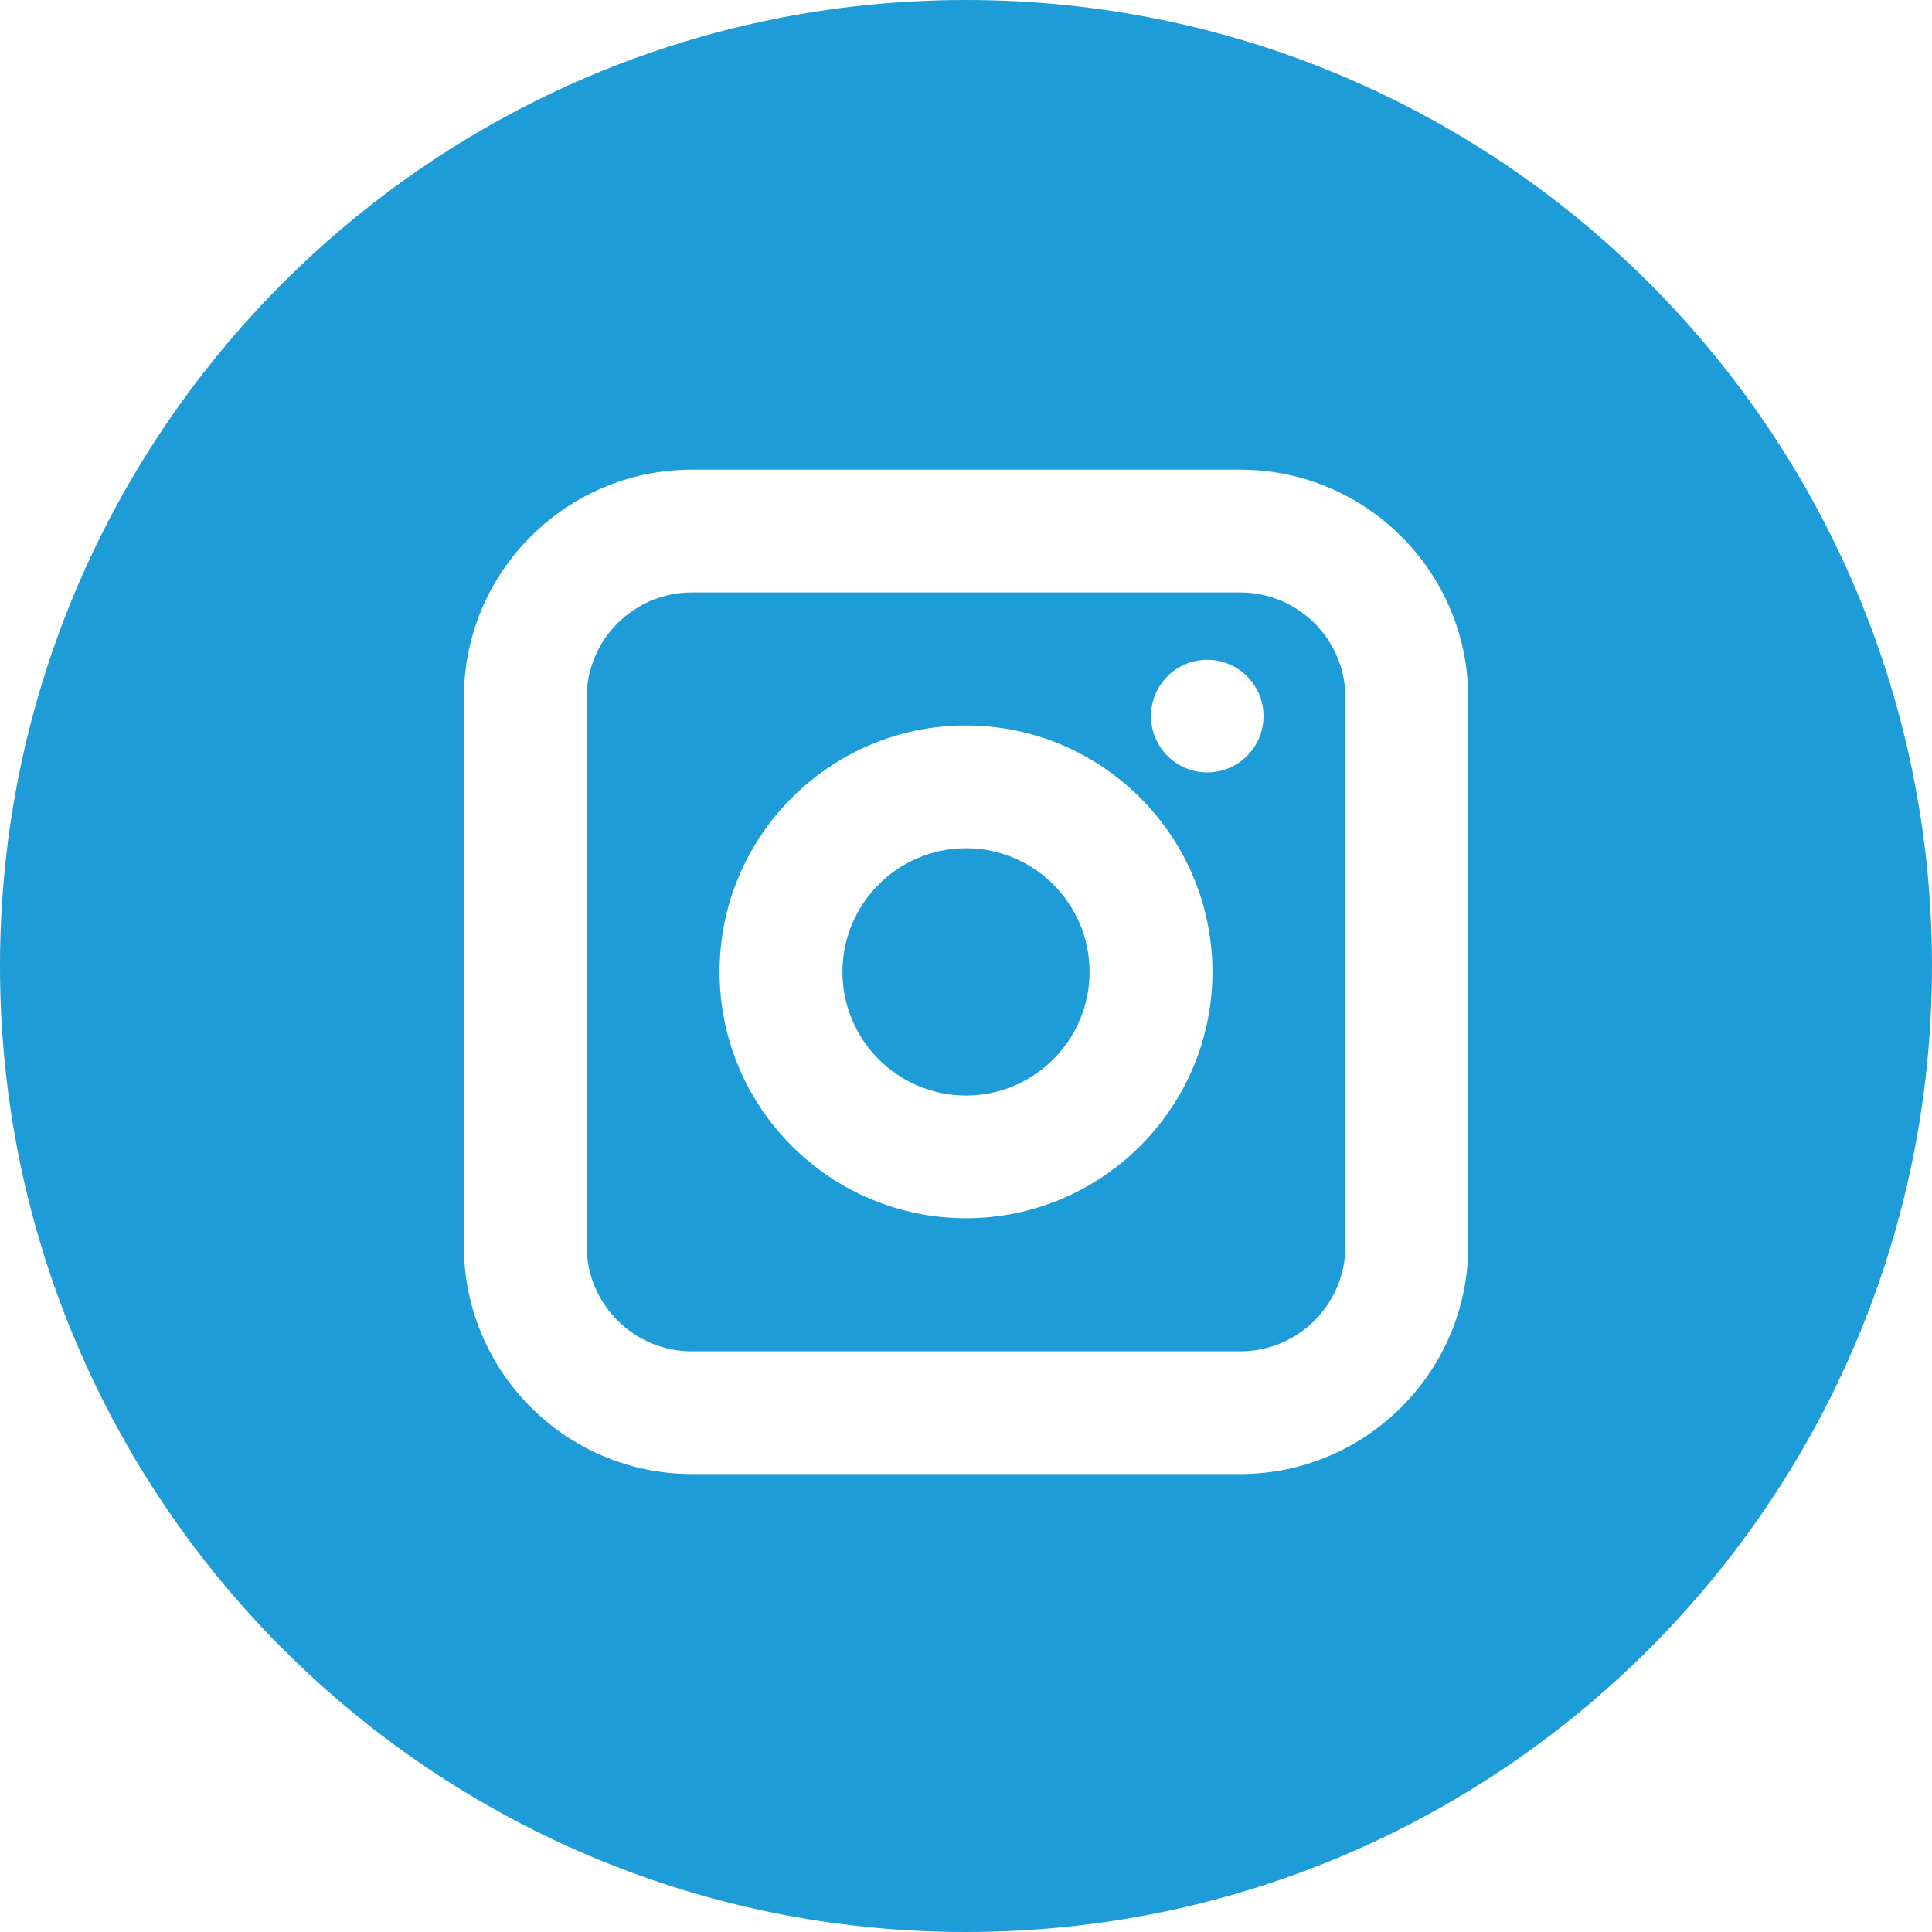
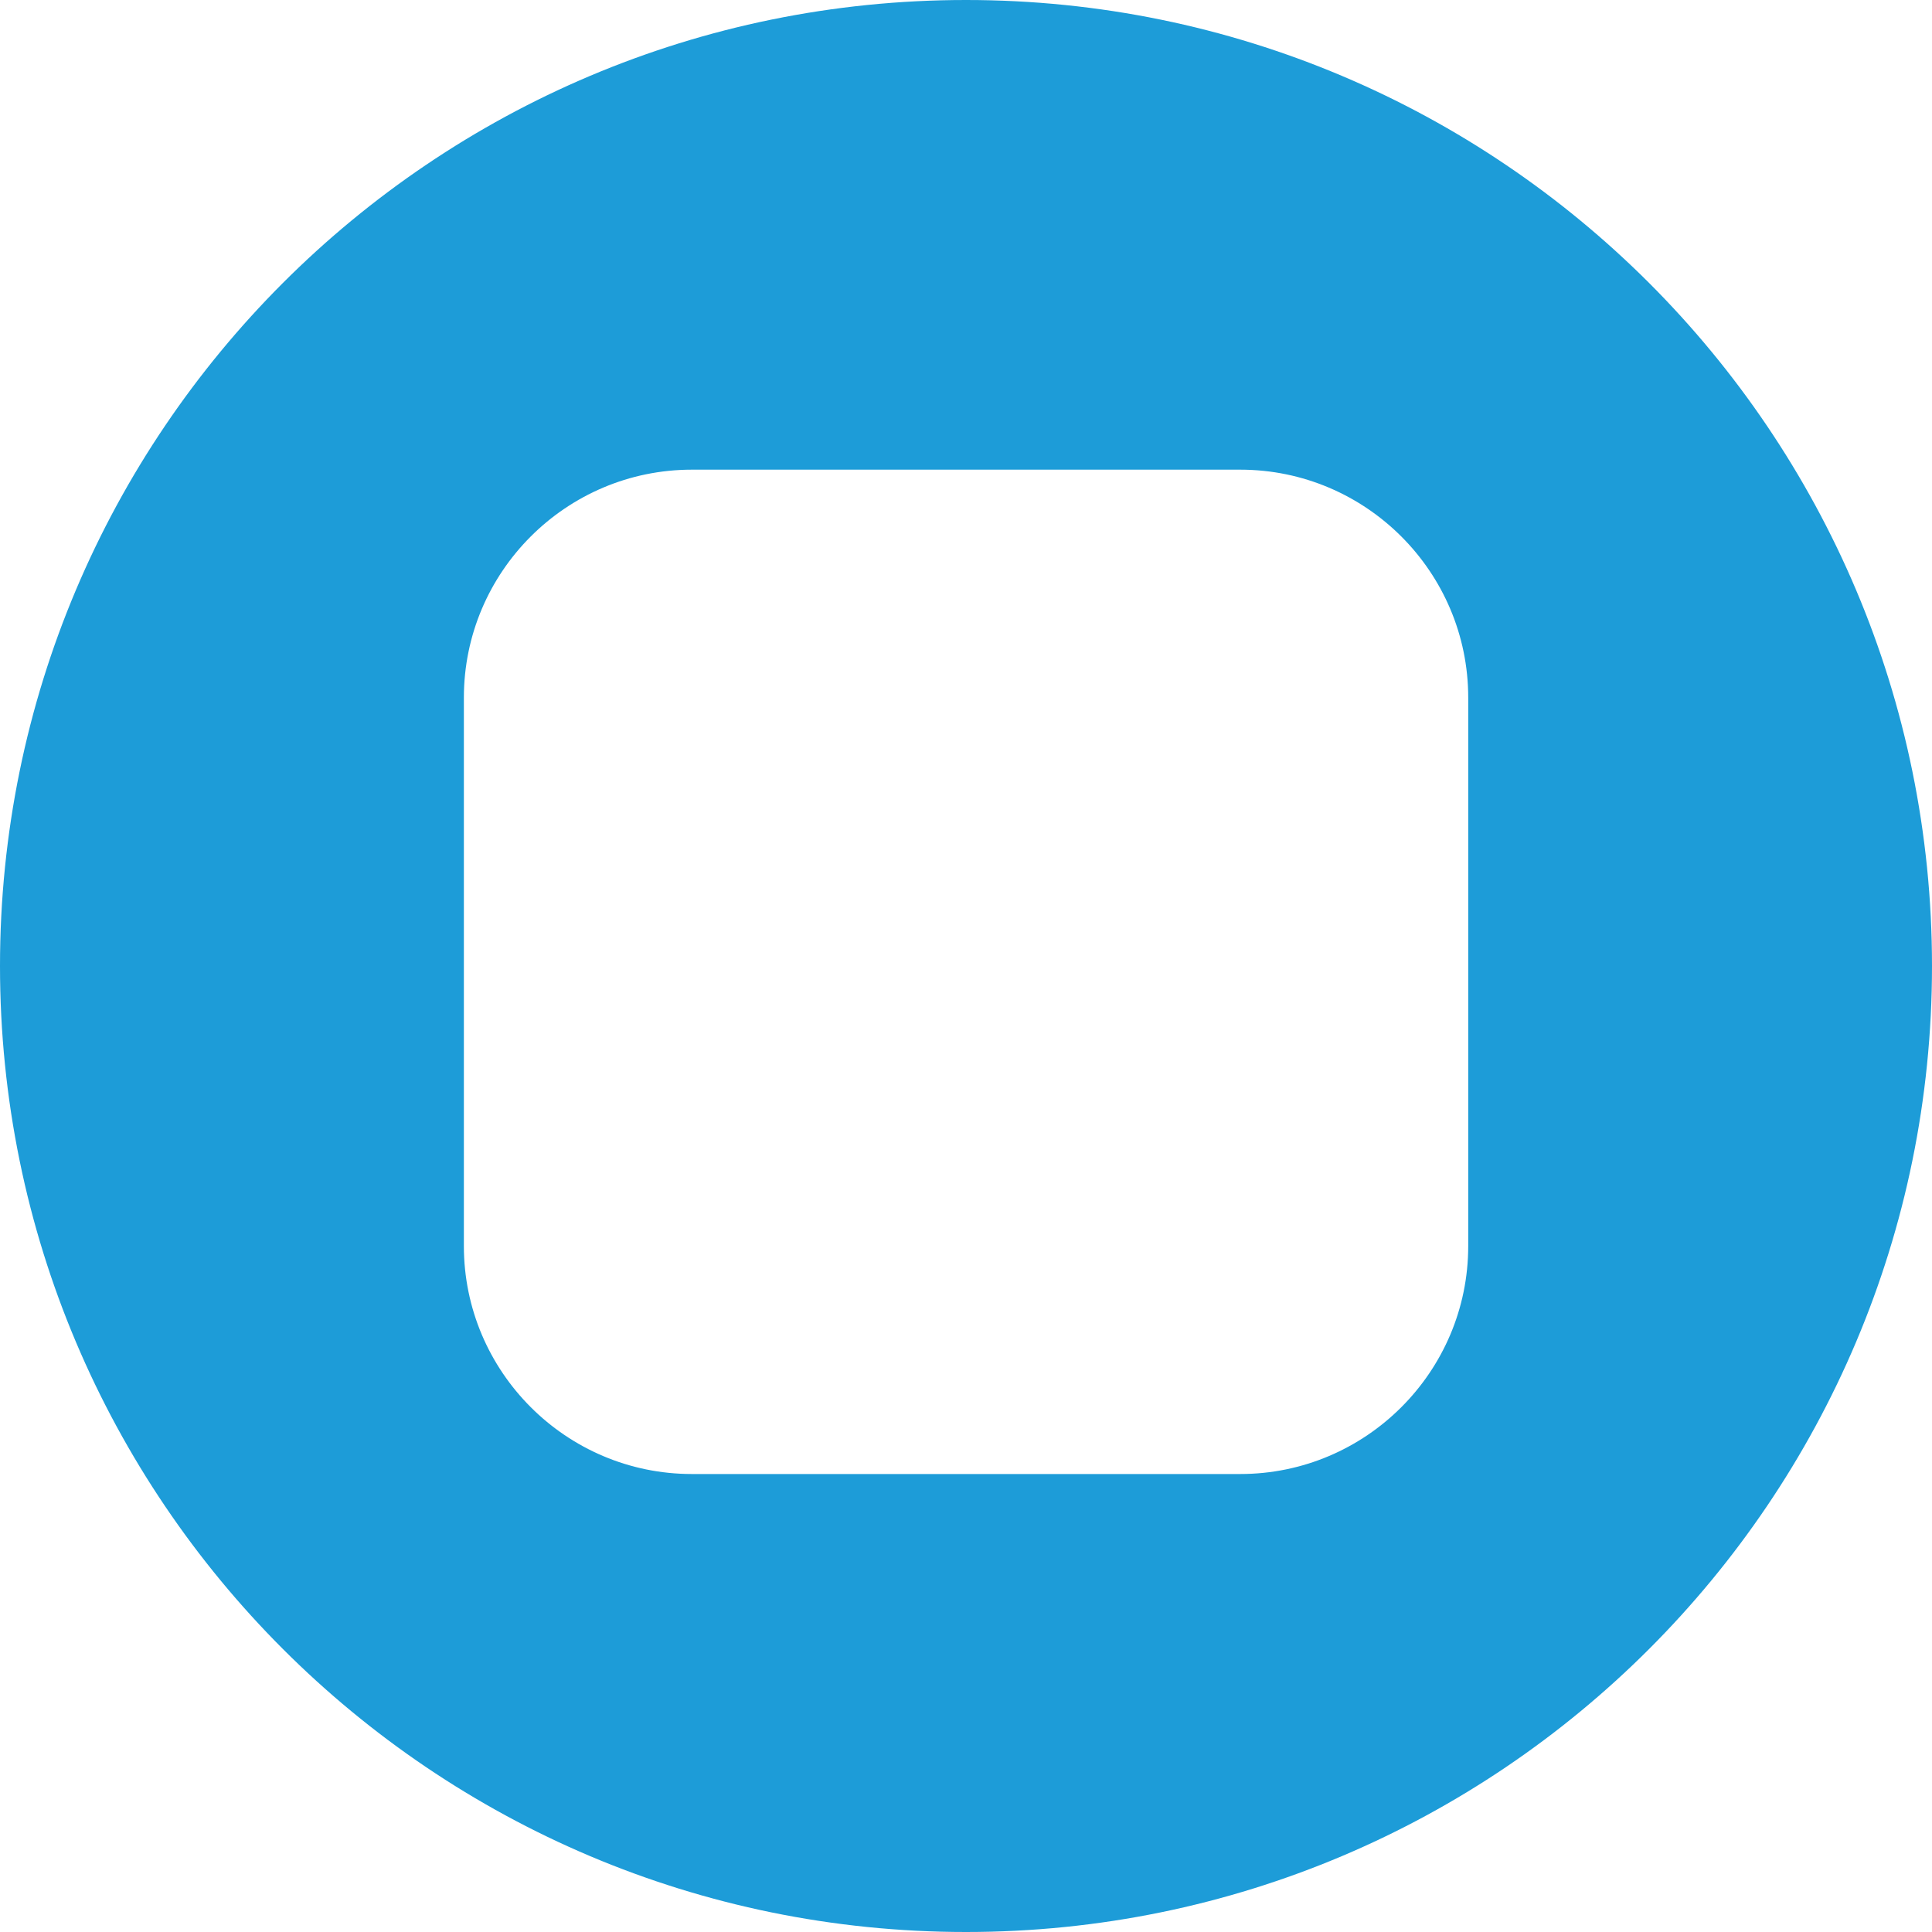
<svg xmlns="http://www.w3.org/2000/svg" version="1.1" id="Layer_1" x="0px" y="0px" width="20px" height="20px" viewBox="115.873 115.876 20 20" enable-background="new 115.873 115.876 20 20" xml:space="preserve">
  <g>
-     <path fill="#1D9CD8" d="M125.873,124.657c-0.706,0-1.279,0.574-1.279,1.28s0.574,1.28,1.279,1.28c0.705,0,1.279-0.574,1.279-1.28   S126.578,124.657,125.873,124.657z" />
-     <path fill="#1D9CD8" d="M128.712,122.009h-5.677c-0.601,0-1.089,0.489-1.089,1.089v5.677c0,0.601,0.489,1.09,1.089,1.09h5.677   c0.601,0,1.089-0.489,1.089-1.09v-5.677C129.801,122.498,129.313,122.009,128.712,122.009z M125.873,128.487   c-1.406,0-2.551-1.144-2.551-2.55c0-1.406,1.145-2.551,2.551-2.551s2.551,1.145,2.551,2.551   C128.424,127.344,127.279,128.487,125.873,128.487z M128.371,123.872c-0.322,0-0.583-0.261-0.583-0.583s0.261-0.583,0.583-0.583   c0.321,0,0.582,0.261,0.582,0.583C128.953,123.61,128.692,123.872,128.371,123.872z" />
    <path fill="#1D9CD8" d="M125.873,115.876c-5.523,0-10,4.477-10,10c0,5.522,4.477,10,10,10c5.523,0,10-4.478,10-10   C135.873,120.353,131.396,115.876,125.873,115.876z M131.072,128.775c0,1.302-1.06,2.36-2.36,2.36h-5.677   c-1.301,0-2.36-1.059-2.36-2.36v-5.677c0-1.302,1.059-2.36,2.36-2.36h5.677c1.301,0,2.36,1.059,2.36,2.36V128.775L131.072,128.775z   " />
  </g>
</svg>